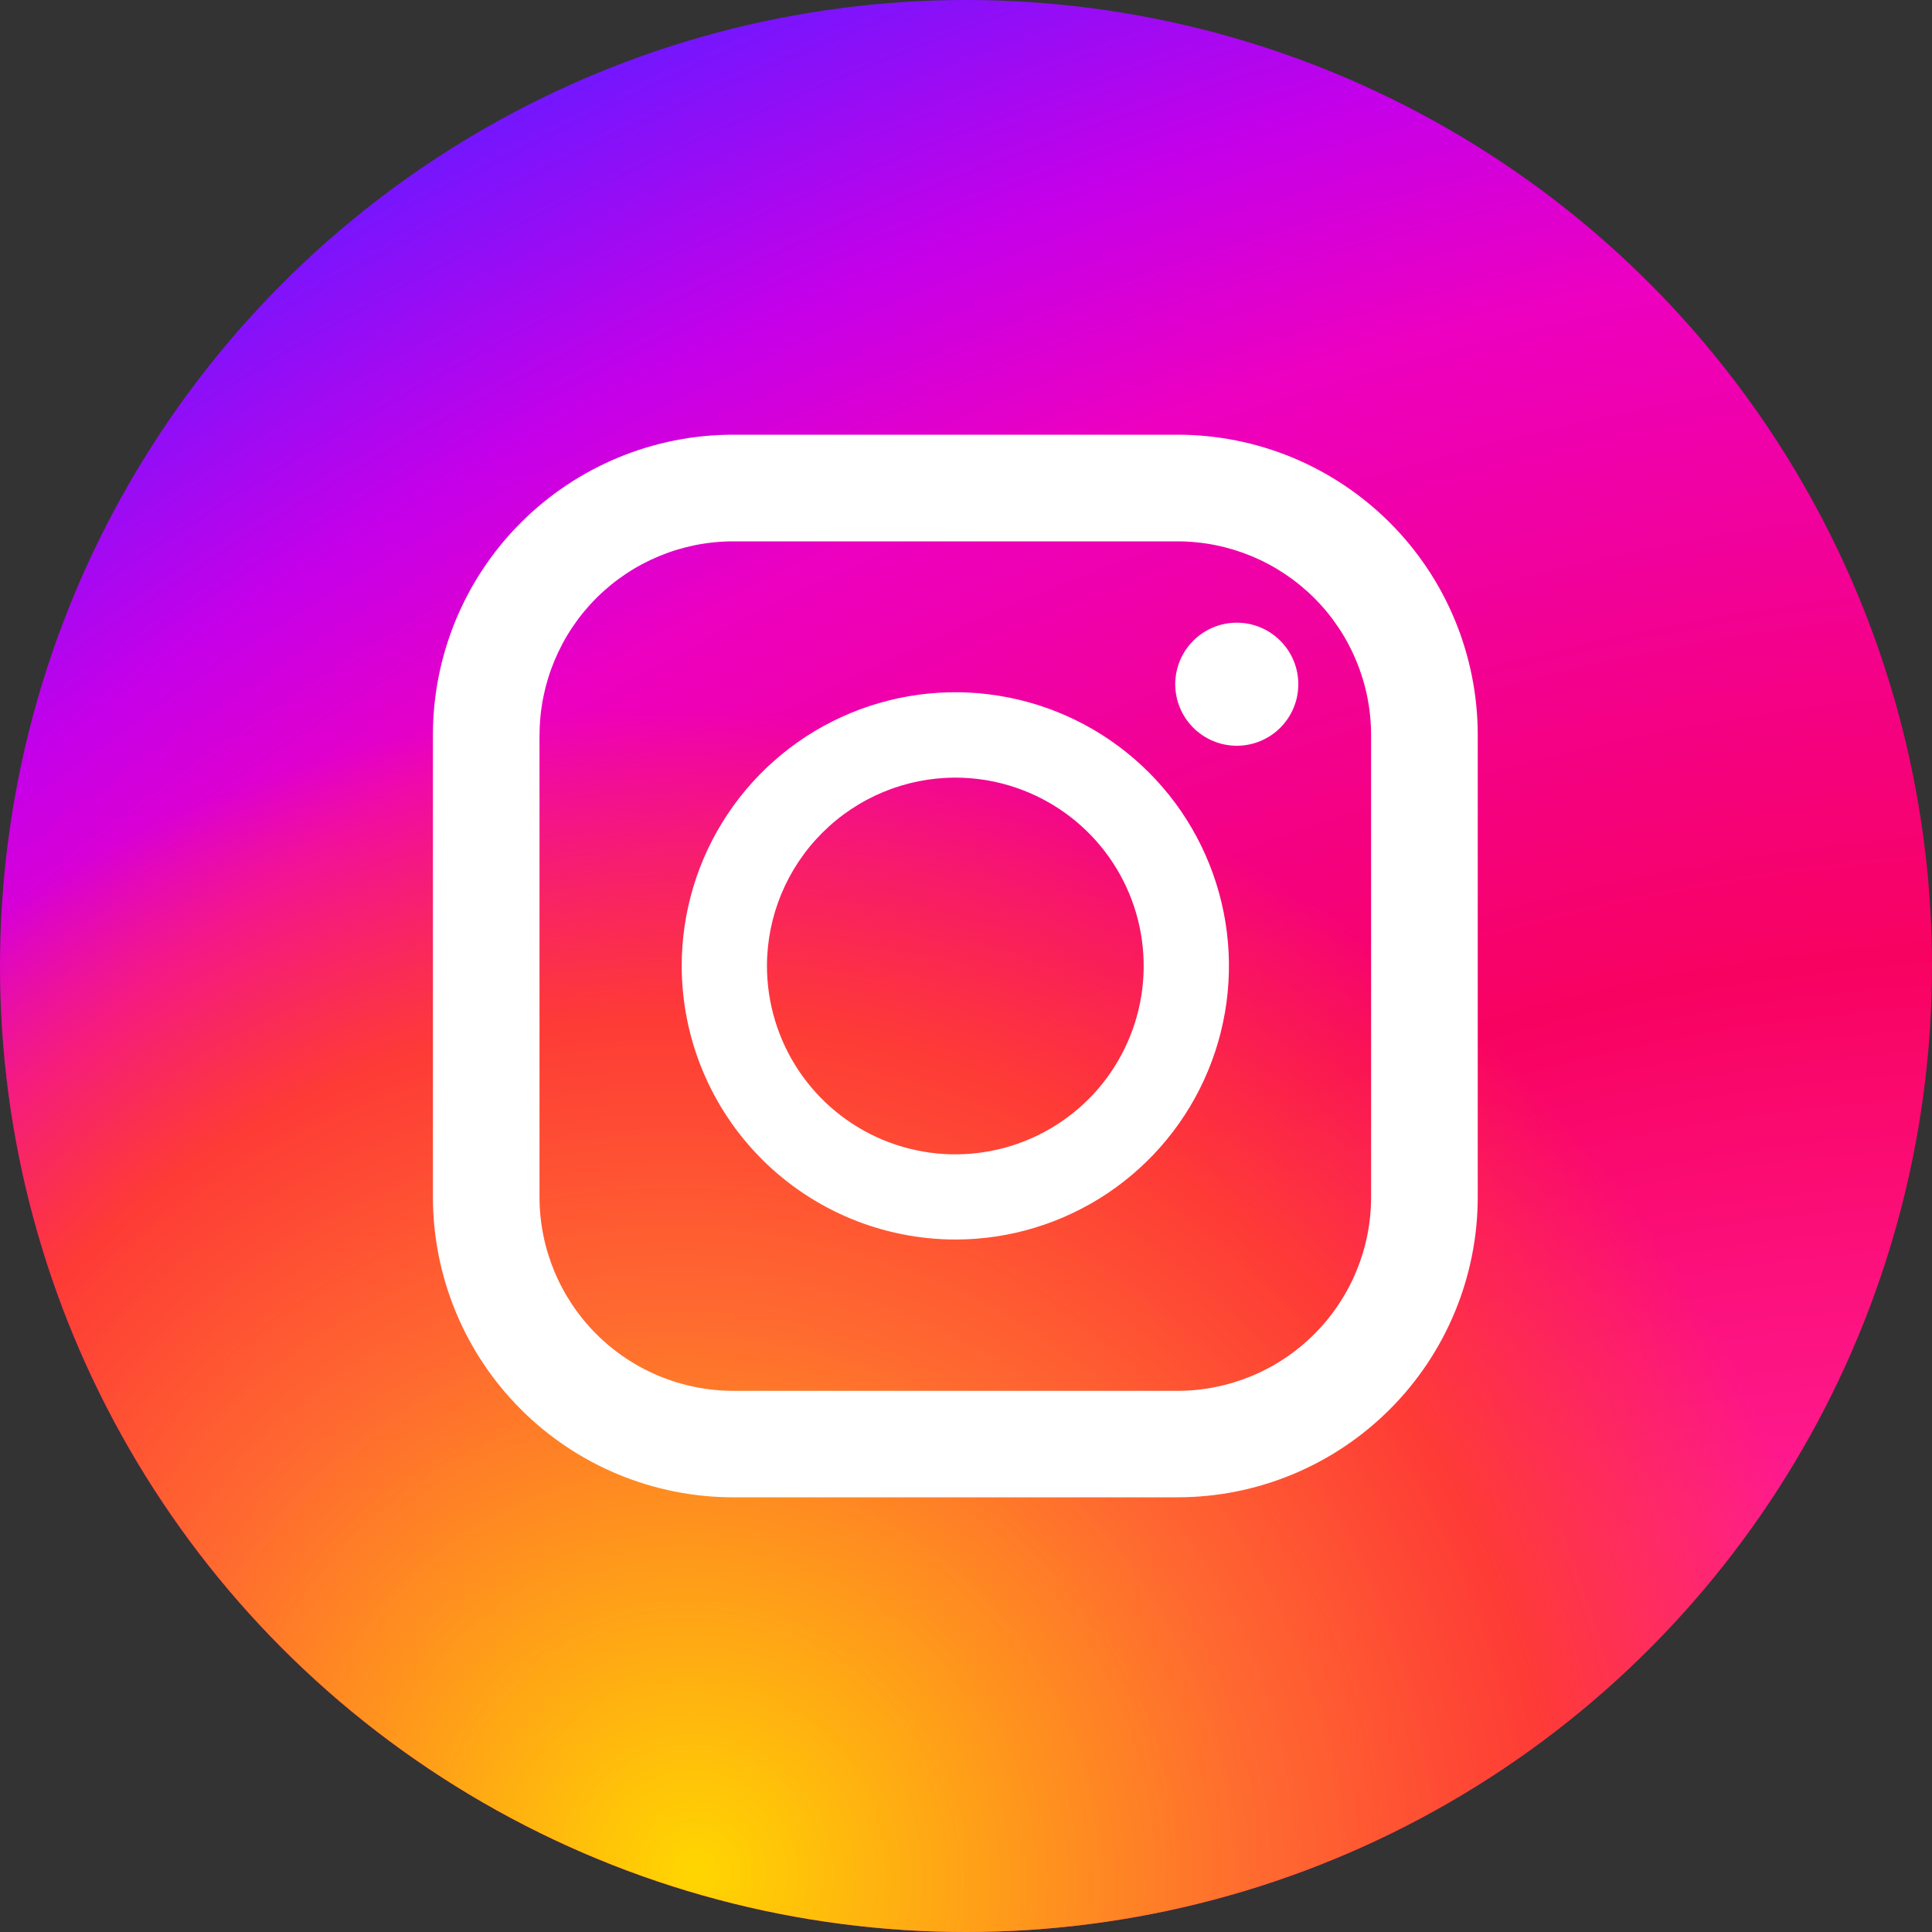
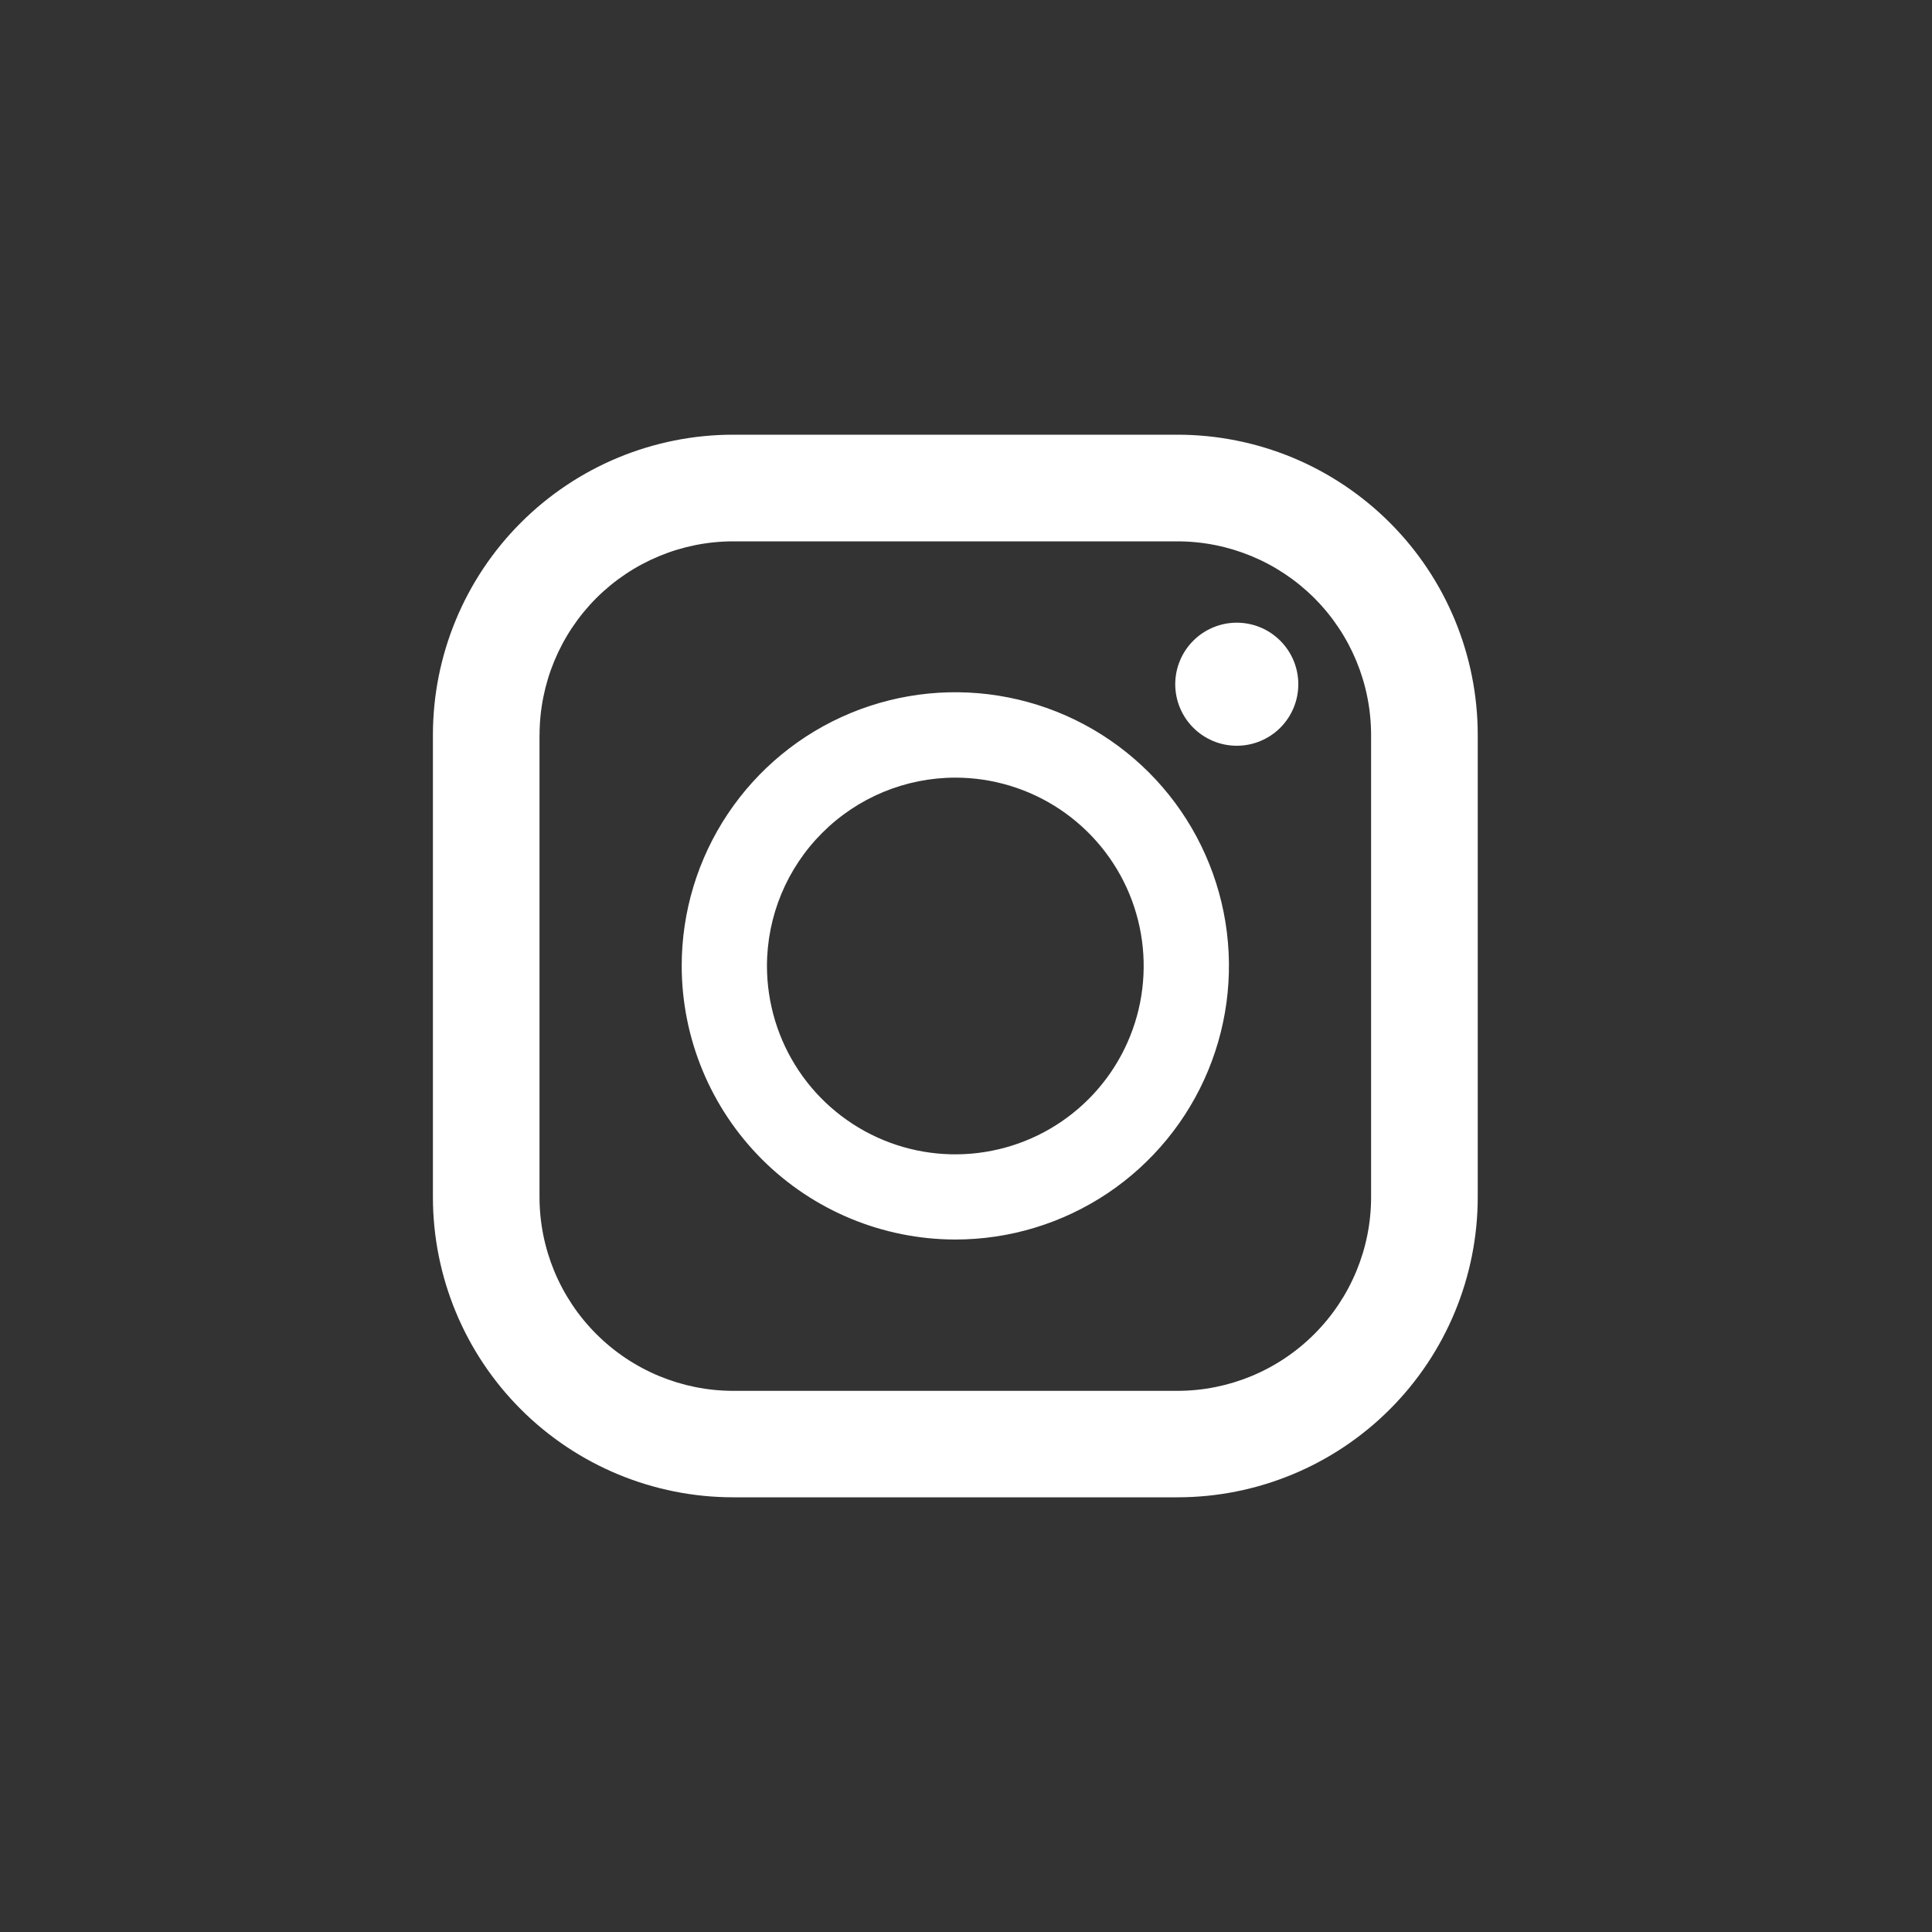
<svg xmlns="http://www.w3.org/2000/svg" width="40" height="40" viewBox="0 0 40 40" fill="none">
  <rect x="0" y="0" width="40" height="40" fill="#333333" stroke="none" />
  <g clip-path="url(#clip0_27944_30242)">
-     <circle cx="20" cy="20" r="20" fill="url(#paint0_radial_27944_30242)" />
-     <circle cx="20" cy="20" r="20" fill="url(#paint1_radial_27944_30242)" />
    <path d="M15.18 31C13.532 31 11.951 30.345 10.785 29.18C9.619 28.015 8.964 26.434 8.963 24.786L8.963 15.217C8.963 13.568 9.618 11.987 10.784 10.821C11.95 9.655 13.531 9 15.18 9L24.378 9C25.195 9 26.003 9.161 26.758 9.473C27.512 9.786 28.197 10.244 28.774 10.821C29.352 11.398 29.81 12.084 30.122 12.838C30.434 13.592 30.595 14.401 30.595 15.217V24.786C30.594 26.434 29.939 28.015 28.773 29.18C27.608 30.345 26.027 31 24.378 31H15.18ZM11.17 15.214V24.786C11.171 25.849 11.594 26.868 12.346 27.62C13.098 28.372 14.117 28.795 15.18 28.796H24.378C25.442 28.795 26.461 28.372 27.212 27.62C27.964 26.868 28.387 25.849 28.387 24.786V15.217C28.386 14.154 27.964 13.135 27.212 12.383C26.46 11.632 25.441 11.209 24.378 11.208H15.18C14.117 11.209 13.098 11.632 12.346 12.383C11.595 13.135 11.172 14.154 11.171 15.217L11.17 15.214ZM14.114 20C14.113 18.88 14.445 17.784 15.067 16.852C15.689 15.92 16.574 15.193 17.609 14.764C18.644 14.335 19.783 14.222 20.883 14.441C21.982 14.659 22.991 15.198 23.784 15.99C24.577 16.782 25.116 17.792 25.335 18.891C25.554 19.99 25.442 21.129 25.013 22.165C24.585 23.2 23.858 24.085 22.927 24.708C21.995 25.33 20.9 25.663 19.779 25.663C18.277 25.661 16.838 25.064 15.776 24.003C14.714 22.941 14.116 21.502 14.114 20ZM15.879 20C15.88 20.771 16.108 21.525 16.537 22.167C16.965 22.808 17.575 23.308 18.287 23.603C19 23.898 19.784 23.975 20.54 23.824C21.297 23.674 21.991 23.302 22.537 22.757C23.082 22.212 23.453 21.517 23.604 20.76C23.754 20.004 23.677 19.22 23.382 18.507C23.087 17.795 22.587 17.186 21.945 16.757C21.304 16.329 20.55 16.1 19.779 16.1C18.745 16.101 17.754 16.512 17.023 17.244C16.291 17.975 15.88 18.966 15.879 20ZM25.603 15.44C25.265 15.439 24.942 15.304 24.704 15.065C24.465 14.826 24.332 14.502 24.332 14.164C24.333 13.827 24.467 13.503 24.706 13.265C24.945 13.026 25.269 12.892 25.606 12.892C25.944 12.892 26.268 13.026 26.506 13.265C26.745 13.503 26.88 13.827 26.88 14.164C26.881 14.502 26.747 14.826 26.509 15.065C26.271 15.304 25.947 15.439 25.61 15.44H25.603Z" fill="white" />
  </g>
  <defs>
    <radialGradient id="paint0_radial_27944_30242" cx="0" cy="0" r="1" gradientUnits="userSpaceOnUse" gradientTransform="translate(33.8 45.4) rotate(-115.776) scale(54.547 81.133)">
      <stop offset="0.244" stop-color="#FF1B90" />
      <stop offset="0.437" stop-color="#F80261" />
      <stop offset="0.688" stop-color="#ED00C0" />
      <stop offset="0.777" stop-color="#C500E9" />
      <stop offset="0.893" stop-color="#7017FF" />
    </radialGradient>
    <radialGradient id="paint1_radial_27944_30242" cx="0" cy="0" r="1" gradientUnits="userSpaceOnUse" gradientTransform="translate(14.5 38.62) rotate(-57.44) scale(23.635 24.584)">
      <stop stop-color="#FFD600" />
      <stop offset="0.484" stop-color="#FF6930" />
      <stop offset="0.734" stop-color="#FE3B36" />
      <stop offset="1" stop-color="#FE3B36" stop-opacity="0" />
    </radialGradient>
    <clipPath id="clip0_27944_30242">
      <rect width="40" height="40" fill="white" />
    </clipPath>
  </defs>
</svg>